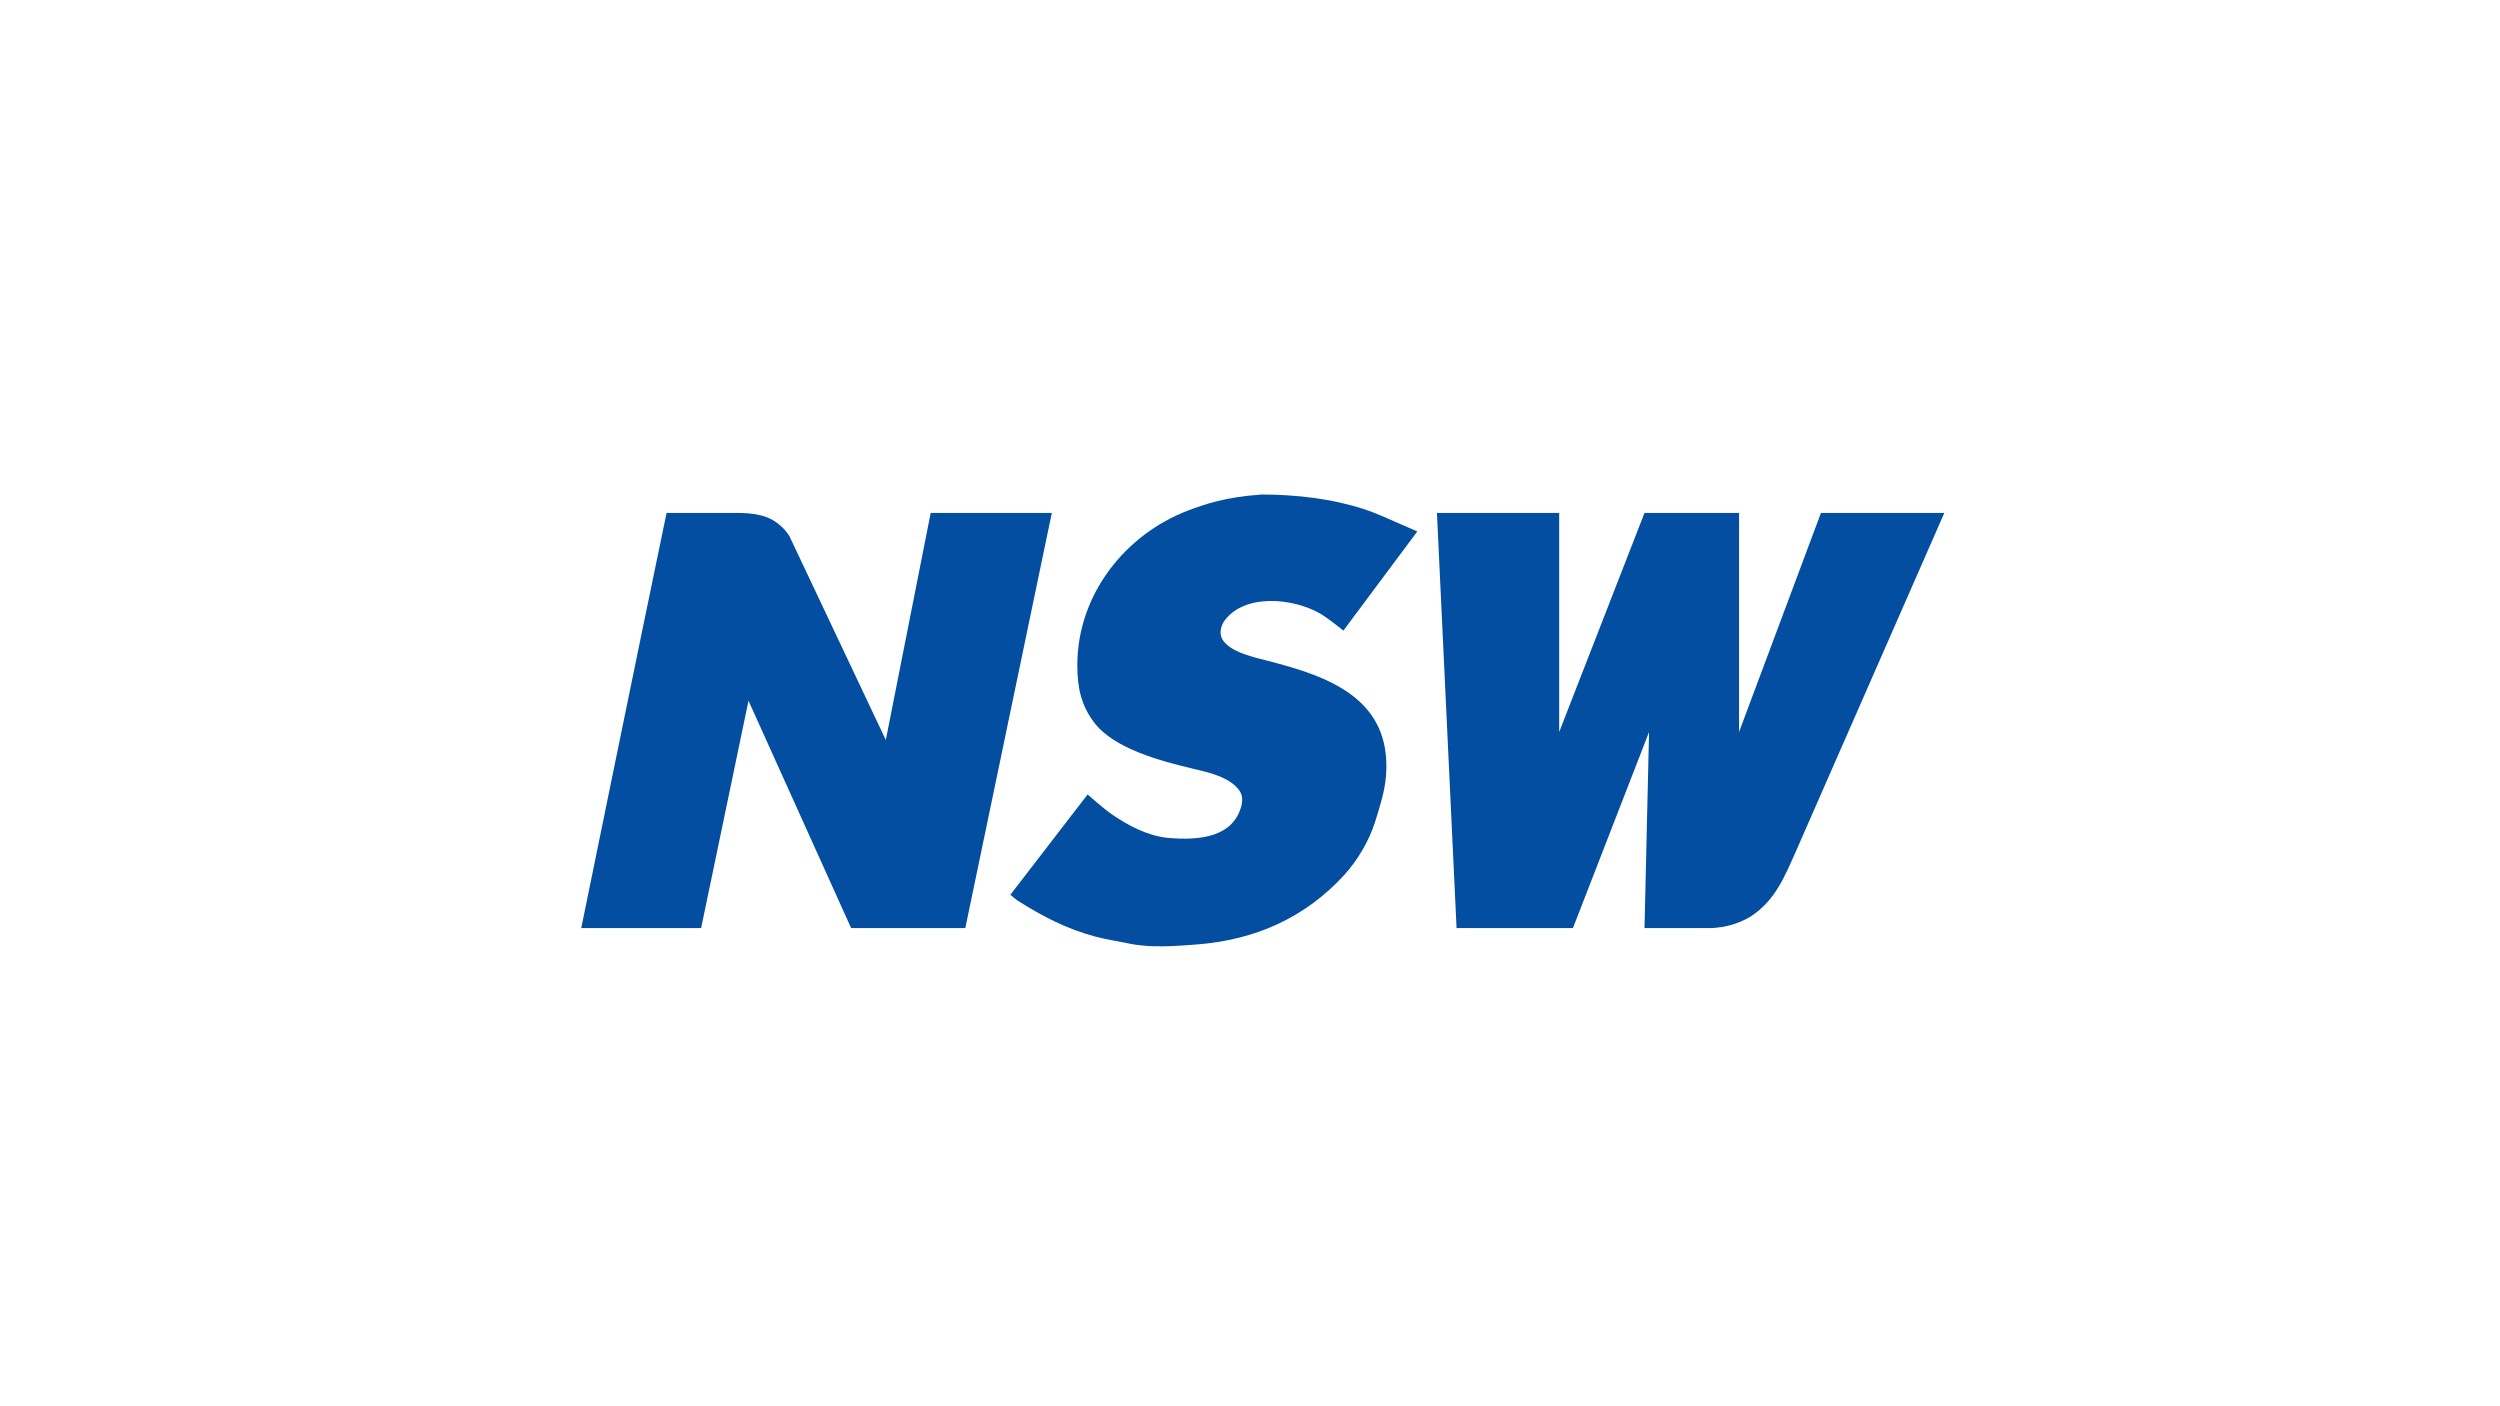
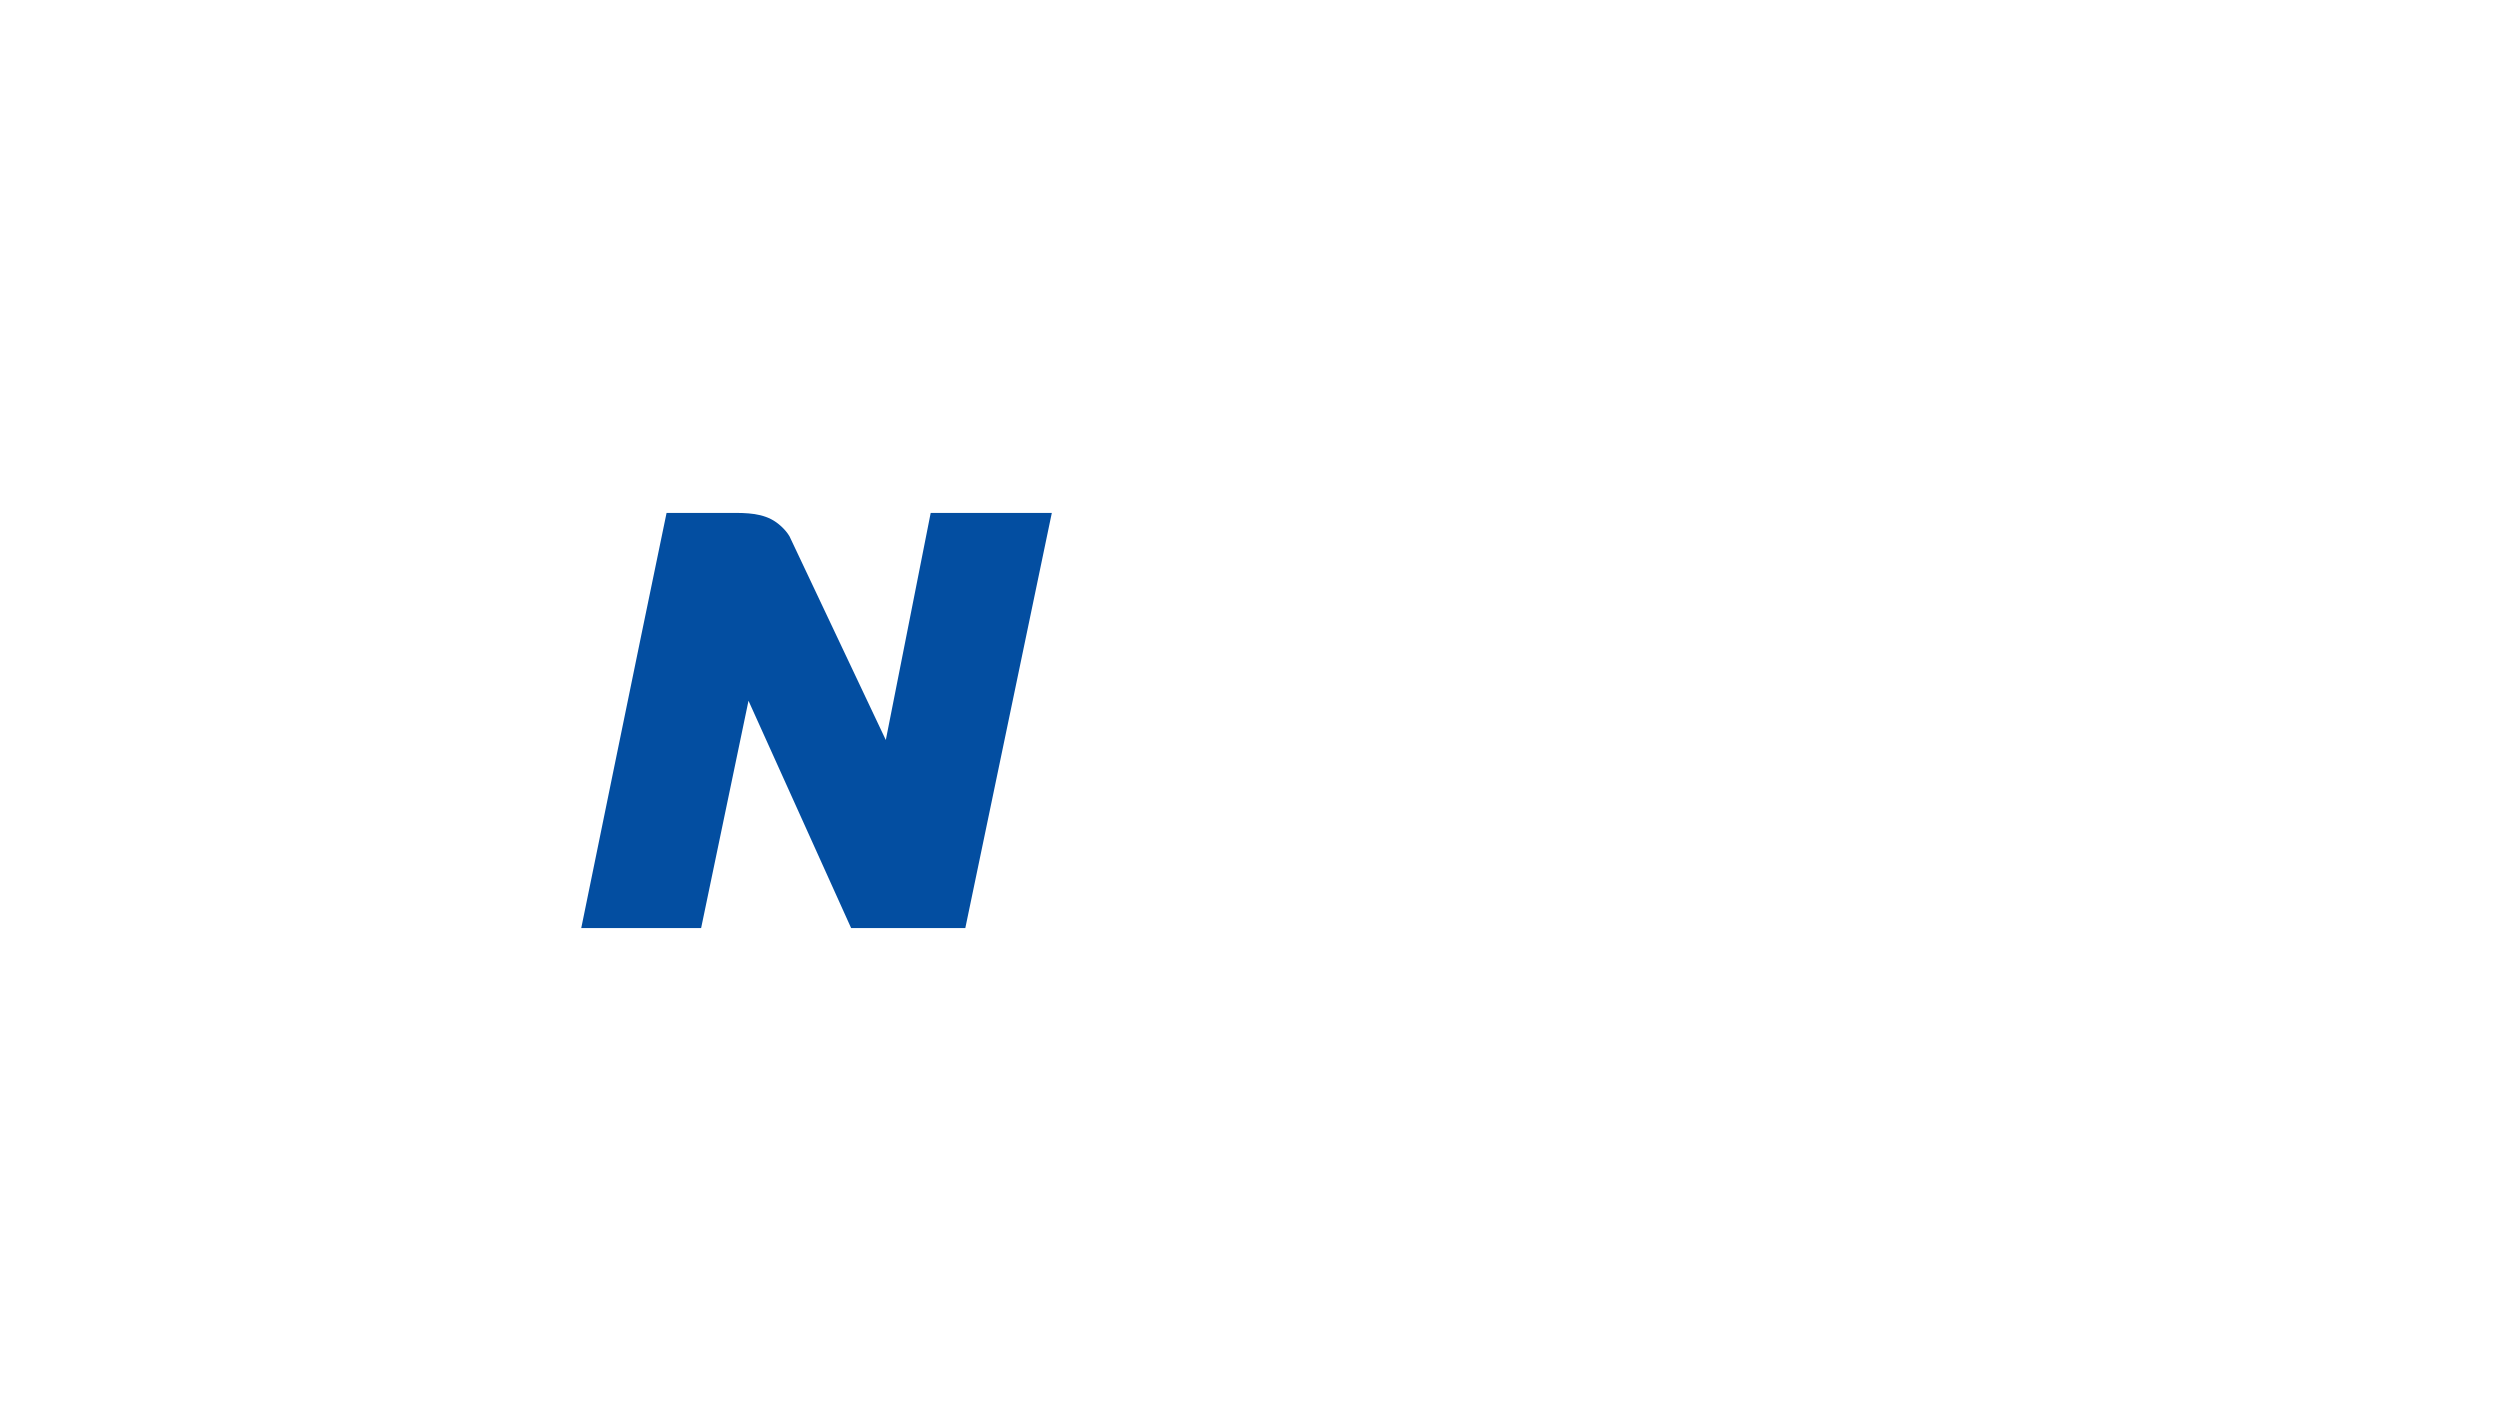
<svg xmlns="http://www.w3.org/2000/svg" id="a" viewBox="0 0 400 225">
  <defs>
    <style>
      .cls-1 {
        fill: #034ea1;
      }
    </style>
  </defs>
-   <path class="cls-1" d="M201.68,79.12c5.78,0,11.4.68,16.39,2.29,2.21.71,4.31,1.71,6.42,2.63.66.28,2.28.99,2.28.99l-11.83,15.87s-2.48-2.05-3.91-2.84c-4.19-2.32-11.76-3.15-15.06,1.18-.59.77-.96,2.09-.4,3.04,1.22,2.1,5.18,2.91,7.39,3.48,9.45,2.44,19.76,5.93,18.8,18.38-.21,2.6-1.03,5.04-1.76,7.4-.95,2.98-2.74,6.05-4.89,8.42-6.22,6.81-14.15,10.41-23.56,11.15-3.51.27-7.43.58-10.9-.14-1.82-.39-3.57-.63-5.3-1.09-4.66-1.23-8.59-3.28-12.57-5.81-.22-.14-1.12-.91-1.12-.91l12.36-16.05s2.63,2.35,3.94,3.23c2.64,1.78,5.48,3.32,8.8,3.71,5.49.51,10.45-.26,11.81-4.92.24-.86.29-1.82-.22-2.57-1.53-2.25-5.04-2.99-7.52-3.58-4.95-1.18-12.59-3.15-15.78-7.4-2.01-2.68-2.68-5.39-2.68-9.14,0-11.4,7.76-20.96,17.7-24.75,2.77-1.06,6.13-2.17,11.63-2.55Z" />
-   <path class="cls-1" d="M106.67,82.07h9.04c2.88,0,5.45-.14,7.69,1.01,1.08.55,2.29,1.65,2.92,2.73,6.13,12.99,15.41,32.59,15.41,32.59l7.18-36.33h19.38l-13.84,66.42h-18.27l-16.42-36.37-7.58,36.37h-19.18s9.04-44.28,13.65-66.42Z" />
-   <path class="cls-1" d="M229.91,82.07h19.56v35.05l13.65-35.05h15.13v35.05l13.1-35.05h19.74c-12.94,29.48-28.78,65.65-23.79,54.24-1.72,3.87-3.25,7.72-7.08,10.25-1.25.82-3.76,1.93-6.72,1.93h-10.38l.73-31.37-12.18,31.37h-18.62s-2.09-44.28-3.14-66.42Z" />
+   <path class="cls-1" d="M106.67,82.07h9.04c2.88,0,5.45-.14,7.69,1.01,1.08.55,2.29,1.65,2.92,2.73,6.13,12.99,15.41,32.59,15.41,32.59l7.18-36.33h19.38l-13.84,66.42h-18.27l-16.42-36.37-7.58,36.37h-19.18s9.04-44.28,13.65-66.42" />
</svg>